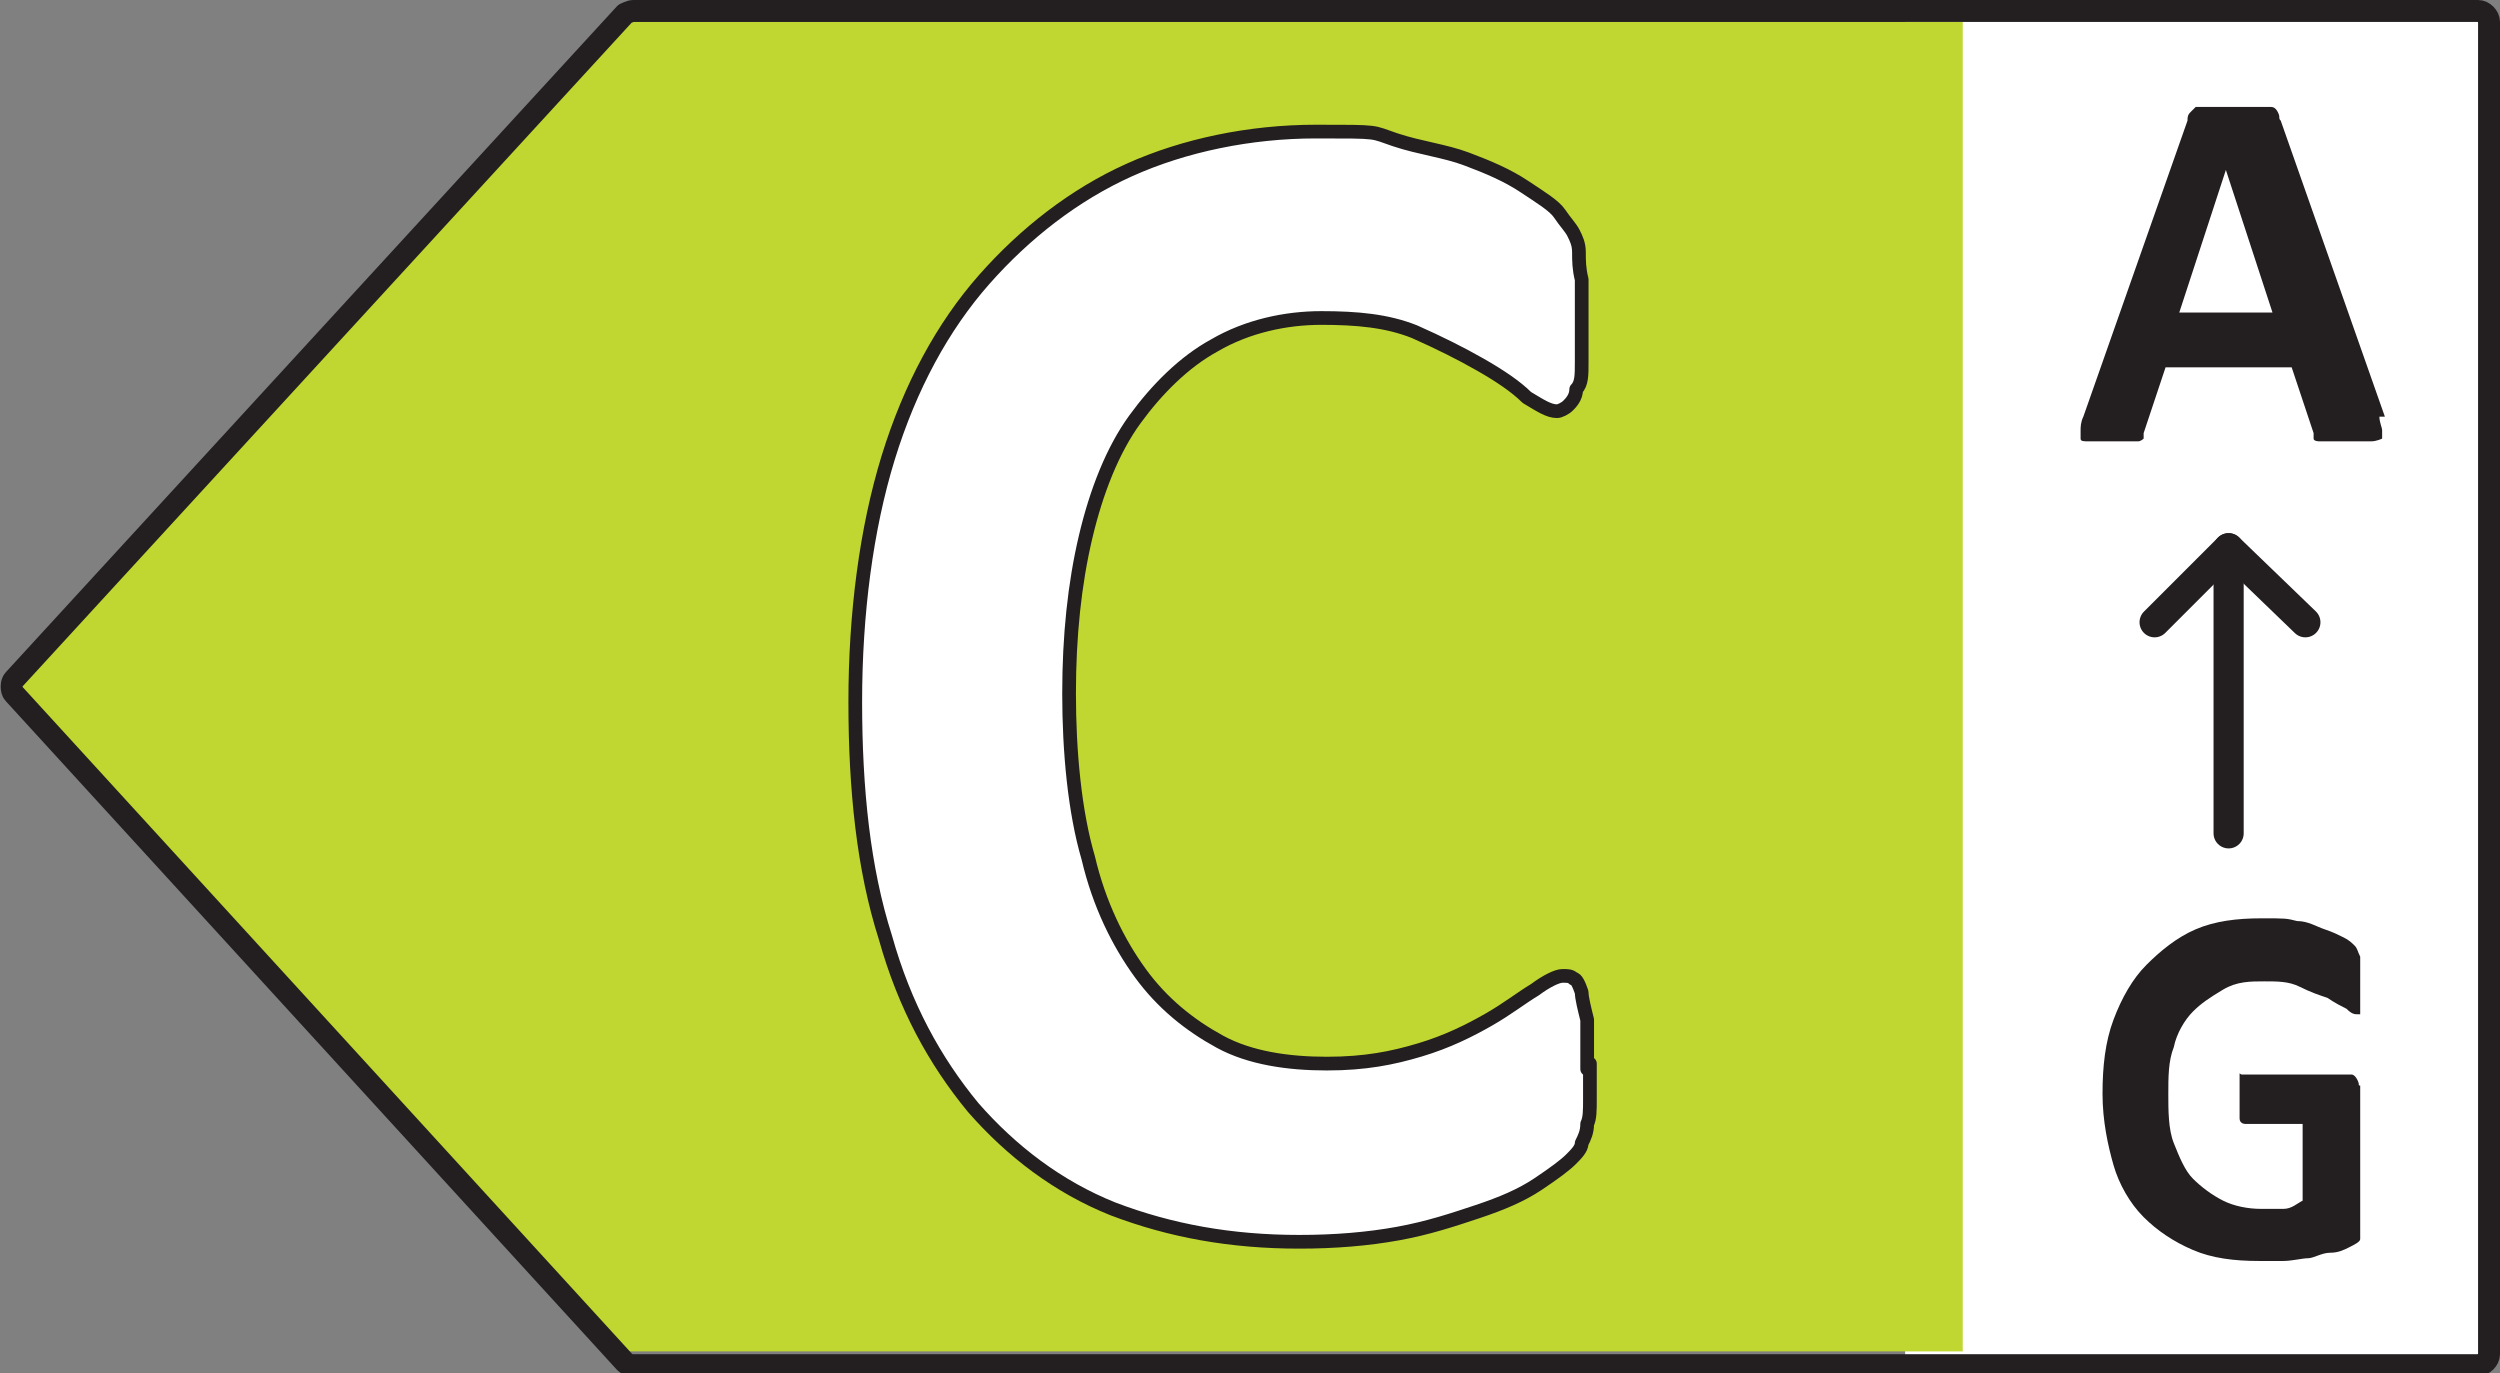
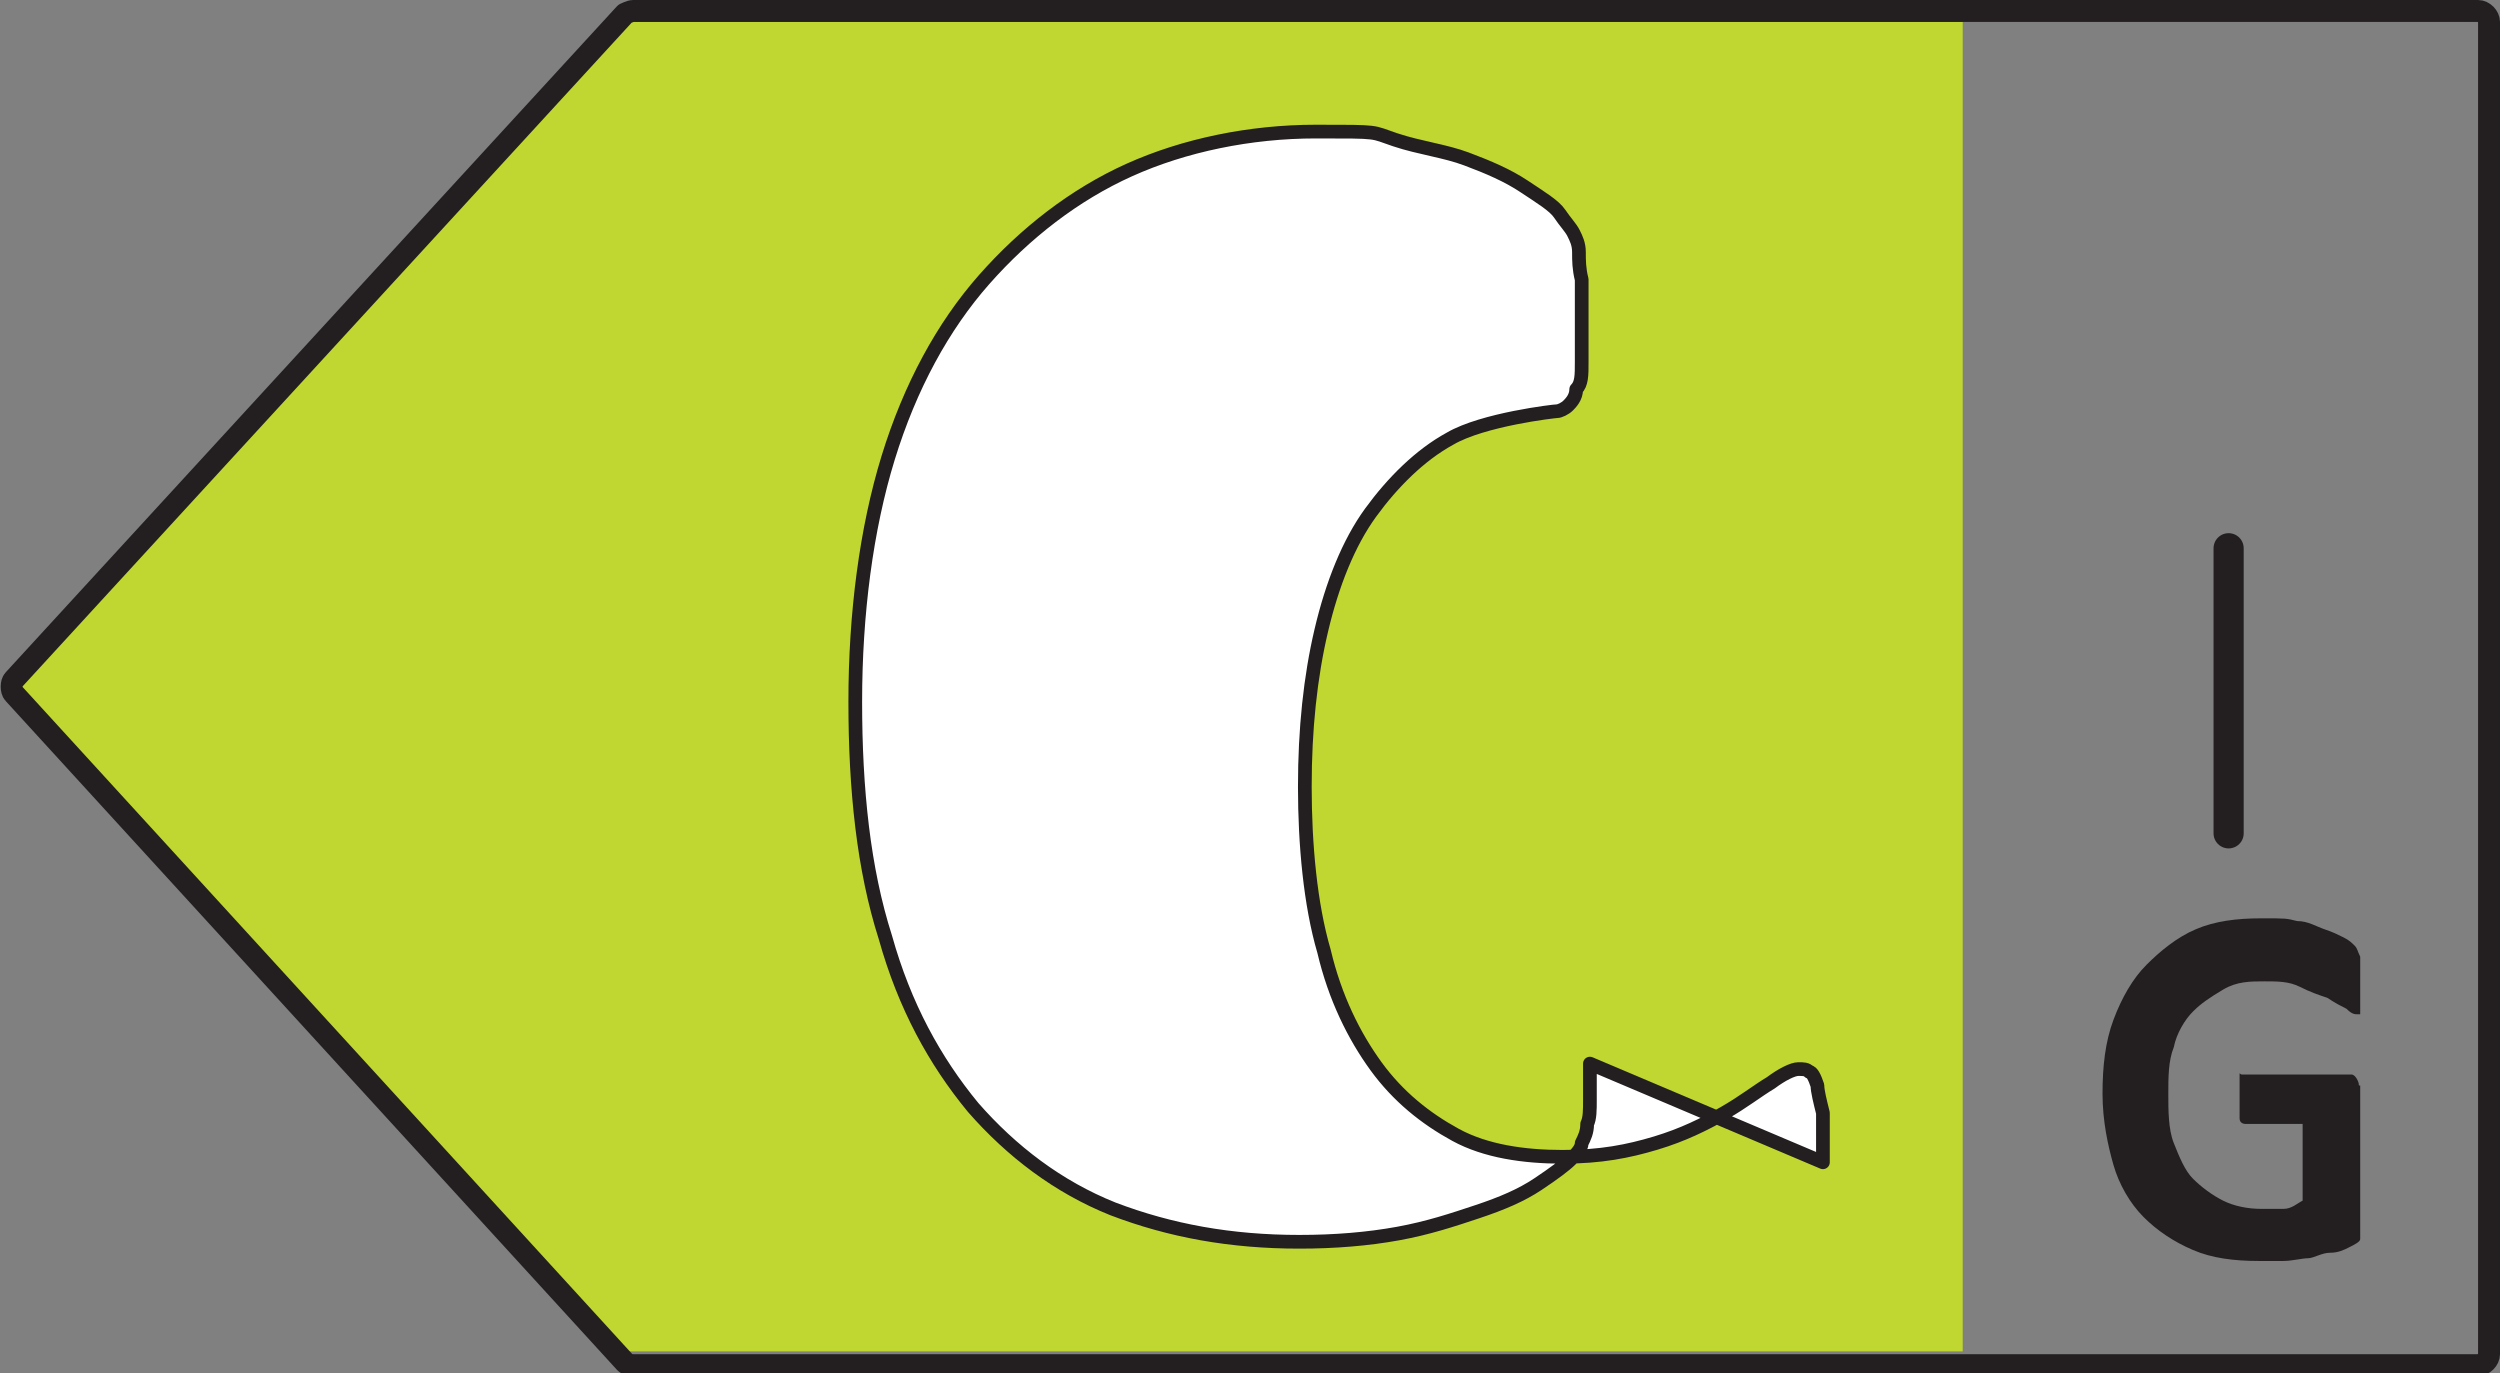
<svg xmlns="http://www.w3.org/2000/svg" id="Layer_1" version="1.1" viewBox="0 0 91.2 50.1">
  <rect x="0" y="0" width="91.2" height="50.1" fill="#808080" stroke="none" />
  <defs>
    <style>
      .st0 {
        stroke-width: 1.1px;
      }

      .st0, .st1, .st2 {
        stroke: #231f20;
        stroke-linecap: round;
        stroke-linejoin: round;
      }

      .st0, .st2 {
        fill: none;
      }

      .st3, .st1 {
        fill: #fff;
      }

      .st1 {
        stroke-width: .5px;
      }

      .st4 {
        fill: #231f20;
      }

      .st5 {
        fill: #bfd730;
      }

      .st2 {
        stroke-width: .8px;
      }
    </style>
  </defs>
-   <rect class="st3" x="69.5" y=".7" width="21.3" height="49" />
  <g id="C_CompleteCycle">
    <polygon class="st5" points="22.6 .8 .3 25.1 22.6 49.3 71.6 49.3 71.6 .8 22.6 .8" />
    <g>
      <path class="st2" d="M23.1.4h67.3c.2,0,.4.2.4.4v48.6c0,.2-.2.4-.4.4H23.1c-.1,0-.2,0-.3-.1L.5,25.3c-.1-.1-.1-.4,0-.5L22.8.5c0,0,.2-.1.3-.1h0Z" />
-       <path class="st4" d="M86.8,15.2c0,.2.1.4.1.5,0,.1,0,.2,0,.3,0,0-.2.1-.4.1-.2,0-.4,0-.7,0s-.6,0-.8,0c-.2,0-.3,0-.4,0,0,0-.2,0-.2-.1,0,0,0-.1,0-.2l-.8-2.4h-4.6l-.8,2.4c0,0,0,.2,0,.2s-.1.1-.2.1-.2,0-.4,0-.4,0-.7,0-.5,0-.7,0c-.2,0-.3,0-.3-.1,0,0,0-.2,0-.3,0-.1,0-.3.1-.5l3.8-10.8c0-.1,0-.2.1-.3,0,0,.1-.1.2-.2.1,0,.3,0,.5,0s.4,0,.8,0,.7,0,.9,0c.2,0,.4,0,.5,0,.1,0,.2,0,.3.2s0,.2.1.3l3.8,10.8h0ZM81.2,6.2h0l-1.7,5.2h3.4l-1.7-5.2h0Z" />
    </g>
    <line class="st0" x1="81.3" y1="30.4" x2="81.3" y2="20" />
-     <polyline class="st0" points="84.1 22.7 81.3 20 78.6 22.7" />
    <path class="st4" d="M86.1,36c0,.2,0,.3,0,.5,0,.1,0,.2,0,.3s0,.1,0,.2c0,0,0,0-.1,0s-.2,0-.4-.2c-.2-.1-.4-.2-.7-.4-.3-.1-.6-.2-1-.4s-.8-.2-1.3-.2-1,0-1.5.3-.8.5-1.1.8-.6.8-.7,1.3c-.2.5-.2,1.1-.2,1.7s0,1.3.2,1.8.4,1,.7,1.3.7.6,1.1.8c.4.2.9.3,1.4.3s.5,0,.8,0,.5-.2.7-.3v-2.8h-2.1c0,0-.2,0-.2-.2s0-.4,0-.7,0-.3,0-.4c0-.1,0-.2,0-.3,0,0,0-.1,0-.2s0,0,.1,0h3.8c0,0,.2,0,.2,0s.1,0,.2.2,0,.2.1.2c0,0,0,.2,0,.3v4.8c0,.2,0,.3,0,.5,0,.1-.2.2-.4.3s-.4.2-.7.2-.6.2-.8.2-.6.1-.9.1-.6,0-.9,0c-.9,0-1.7-.1-2.4-.4s-1.3-.7-1.8-1.2c-.5-.5-.9-1.2-1.1-1.9s-.4-1.6-.4-2.6.1-1.9.4-2.7c.3-.8.7-1.5,1.2-2s1.1-1,1.8-1.3c.7-.3,1.5-.4,2.4-.4s.9,0,1.3.1c.4,0,.7.2,1,.3s.5.2.7.3c.2.1.3.2.4.3s.1.2.2.4c0,.2,0,.4,0,.7h0Z" />
-     <path class="st1" d="M58,38.8c0,.5,0,.9,0,1.3s0,.7-.1.9c0,.3-.1.5-.2.7,0,.2-.2.4-.4.6-.2.2-.6.5-1.2.9-.6.4-1.3.7-2.2,1s-1.8.6-2.9.8c-1.1.2-2.3.3-3.6.3-2.5,0-4.7-.4-6.8-1.2-2-.8-3.7-2.1-5.1-3.7-1.4-1.7-2.5-3.7-3.2-6.2-.8-2.5-1.1-5.4-1.1-8.6s.4-6.3,1.2-8.9,2-4.8,3.5-6.5,3.3-3.1,5.3-4,4.4-1.4,6.8-1.4,2,0,2.9.3,1.8.4,2.6.7c.8.3,1.5.6,2.1,1,.6.4,1.1.7,1.3,1,.2.3.4.5.5.7s.2.4.2.7c0,.3,0,.6.1,1,0,.4,0,.9,0,1.4s0,1.1,0,1.6,0,.8-.2,1c0,.3-.2.5-.3.6s-.3.2-.4.2c-.3,0-.6-.2-1.1-.5-.4-.4-1-.8-1.7-1.2-.7-.4-1.5-.8-2.4-1.2-1-.4-2.1-.5-3.4-.5s-2.7.3-3.9,1c-1.1.6-2.1,1.6-2.9,2.7s-1.4,2.6-1.8,4.3c-.4,1.7-.6,3.6-.6,5.7s.2,4.3.7,6c.4,1.7,1.1,3.1,1.9,4.2.8,1.1,1.8,1.9,2.9,2.5s2.5.8,3.9.8,2.4-.2,3.4-.5,1.8-.7,2.5-1.1,1.2-.8,1.7-1.1c.4-.3.8-.5,1-.5s.3,0,.4.1c.1,0,.2.2.3.5,0,.2.1.6.2,1,0,.4,0,1,0,1.8Z" />
+     <path class="st1" d="M58,38.8c0,.5,0,.9,0,1.3s0,.7-.1.9c0,.3-.1.5-.2.7,0,.2-.2.4-.4.6-.2.2-.6.5-1.2.9-.6.4-1.3.7-2.2,1s-1.8.6-2.9.8c-1.1.2-2.3.3-3.6.3-2.5,0-4.7-.4-6.8-1.2-2-.8-3.7-2.1-5.1-3.7-1.4-1.7-2.5-3.7-3.2-6.2-.8-2.5-1.1-5.4-1.1-8.6s.4-6.3,1.2-8.9,2-4.8,3.5-6.5,3.3-3.1,5.3-4,4.4-1.4,6.8-1.4,2,0,2.9.3,1.8.4,2.6.7c.8.3,1.5.6,2.1,1,.6.4,1.1.7,1.3,1,.2.3.4.5.5.7s.2.4.2.7c0,.3,0,.6.1,1,0,.4,0,.9,0,1.4s0,1.1,0,1.6,0,.8-.2,1c0,.3-.2.5-.3.6s-.3.2-.4.2s-2.7.3-3.9,1c-1.1.6-2.1,1.6-2.9,2.7s-1.4,2.6-1.8,4.3c-.4,1.7-.6,3.6-.6,5.7s.2,4.3.7,6c.4,1.7,1.1,3.1,1.9,4.2.8,1.1,1.8,1.9,2.9,2.5s2.5.8,3.9.8,2.4-.2,3.4-.5,1.8-.7,2.5-1.1,1.2-.8,1.7-1.1c.4-.3.8-.5,1-.5s.3,0,.4.1c.1,0,.2.2.3.5,0,.2.1.6.2,1,0,.4,0,1,0,1.8Z" />
  </g>
</svg>